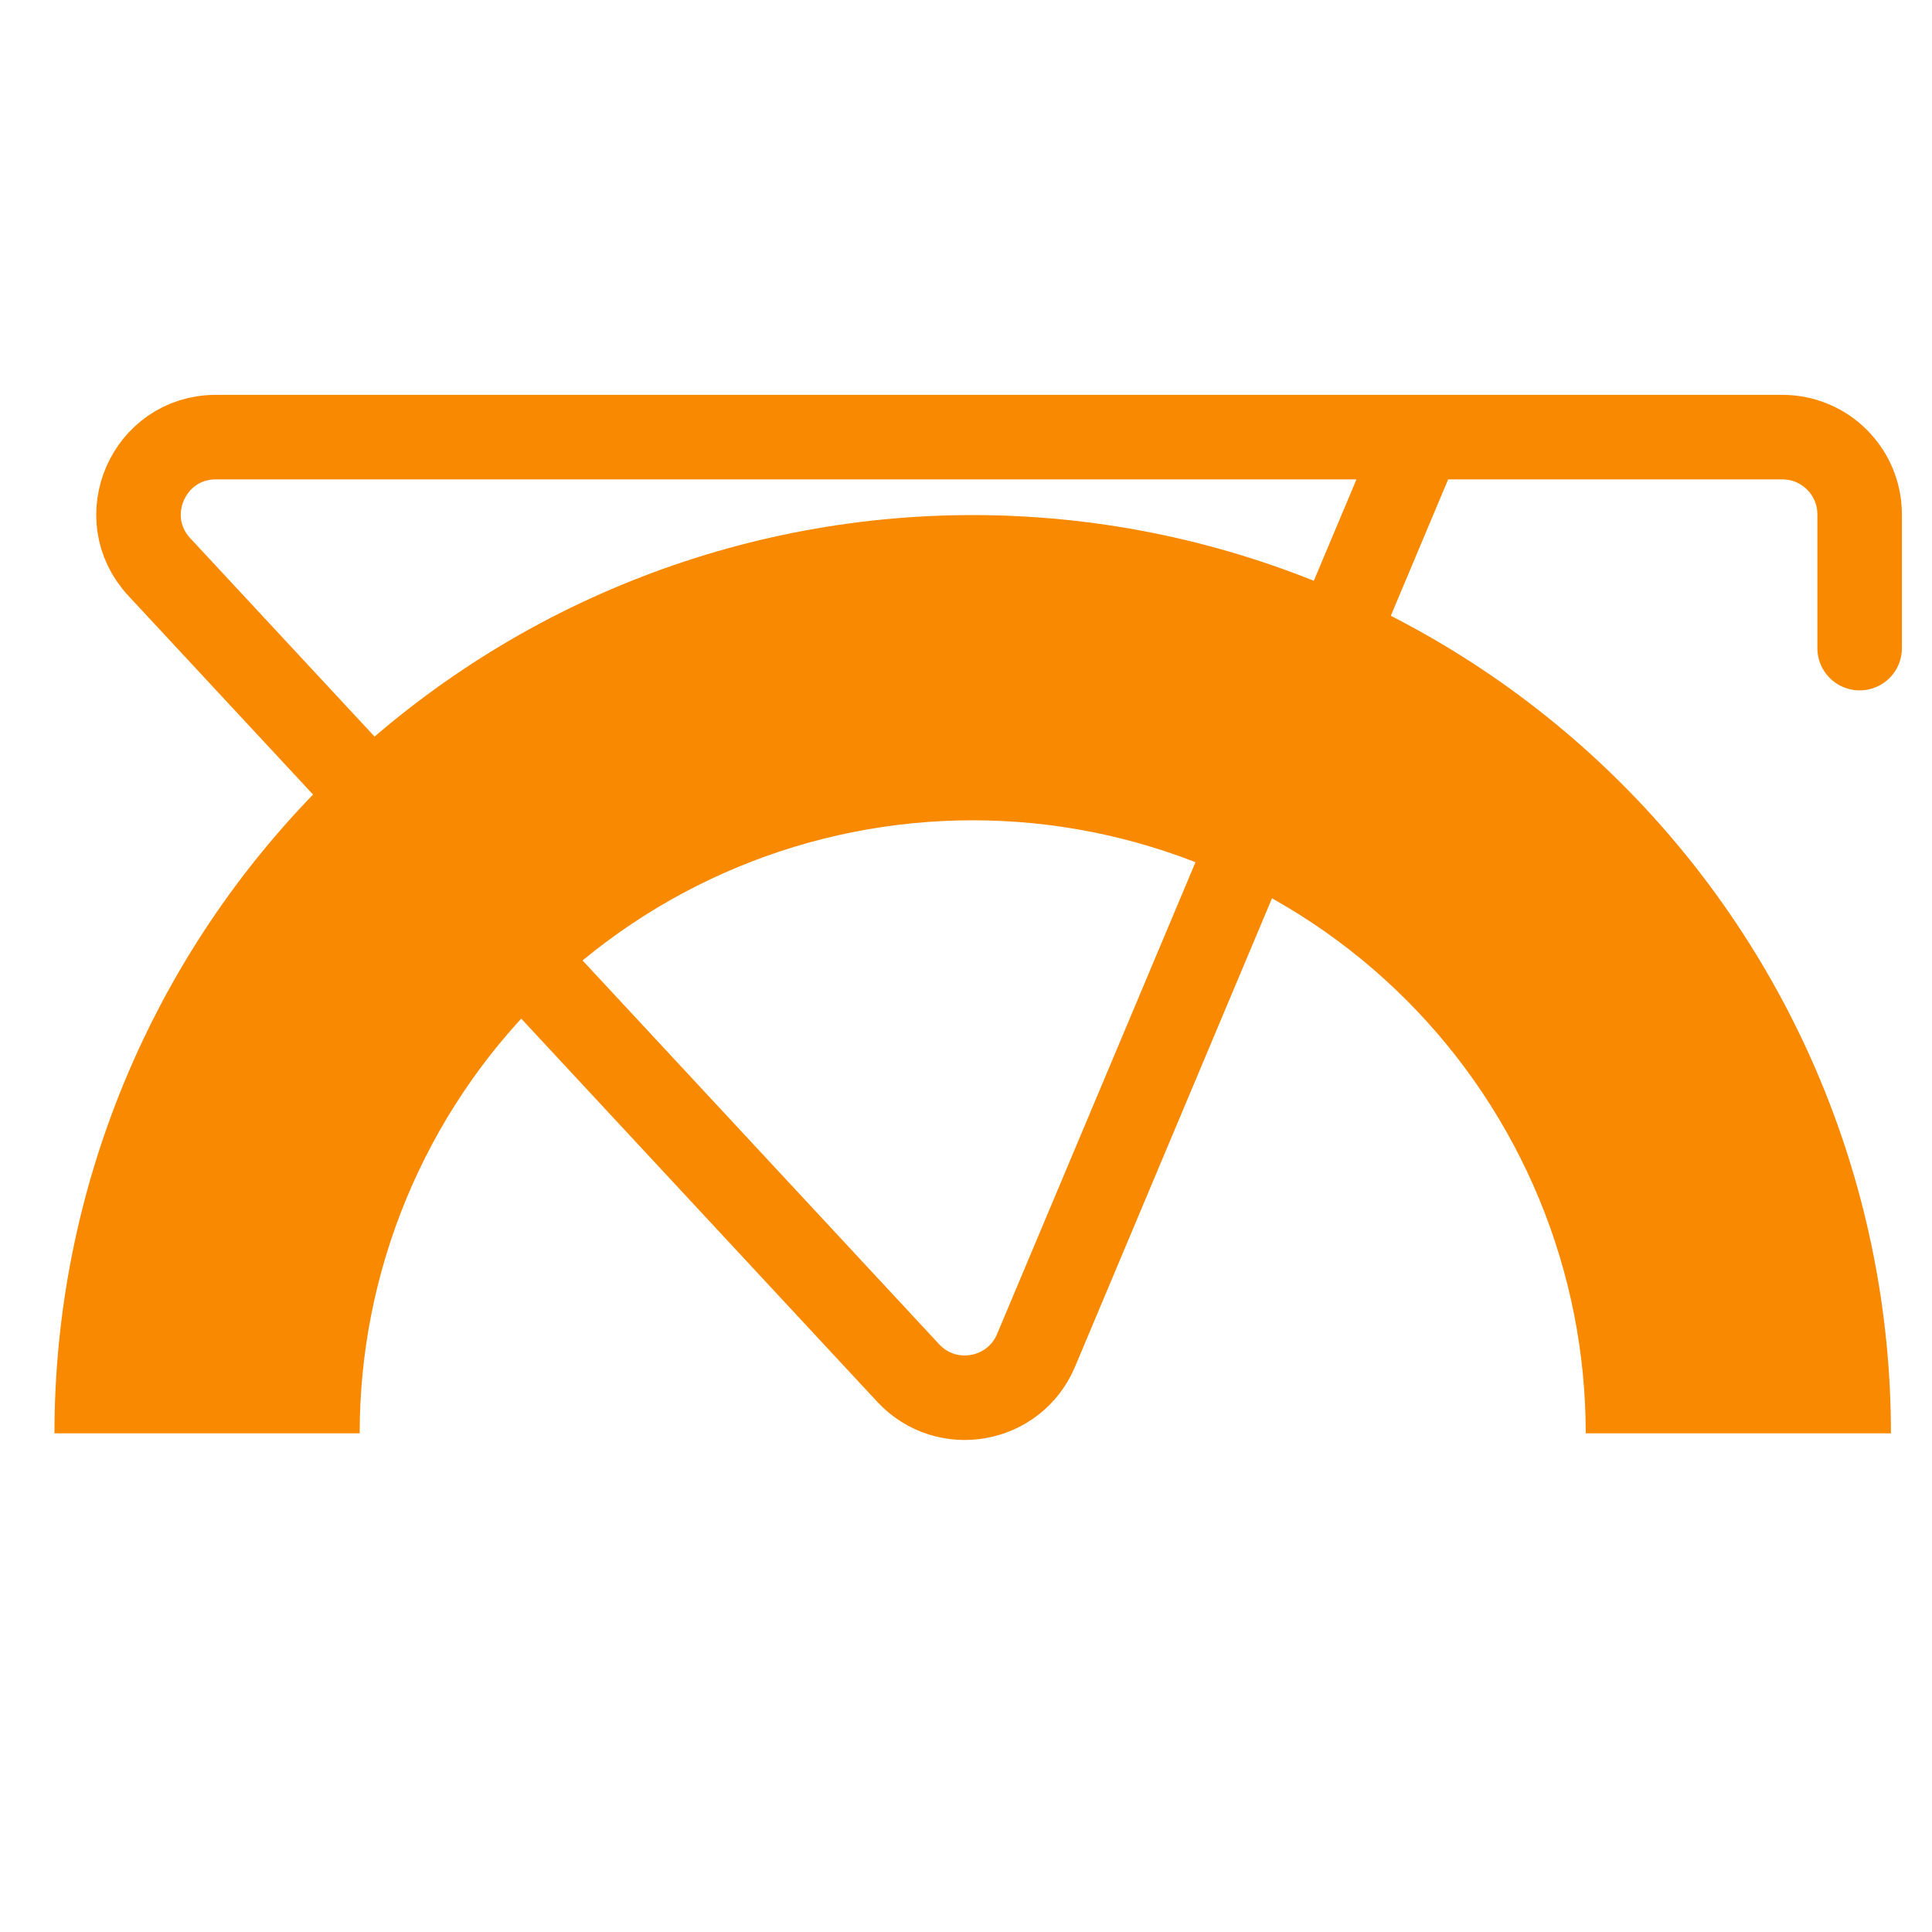
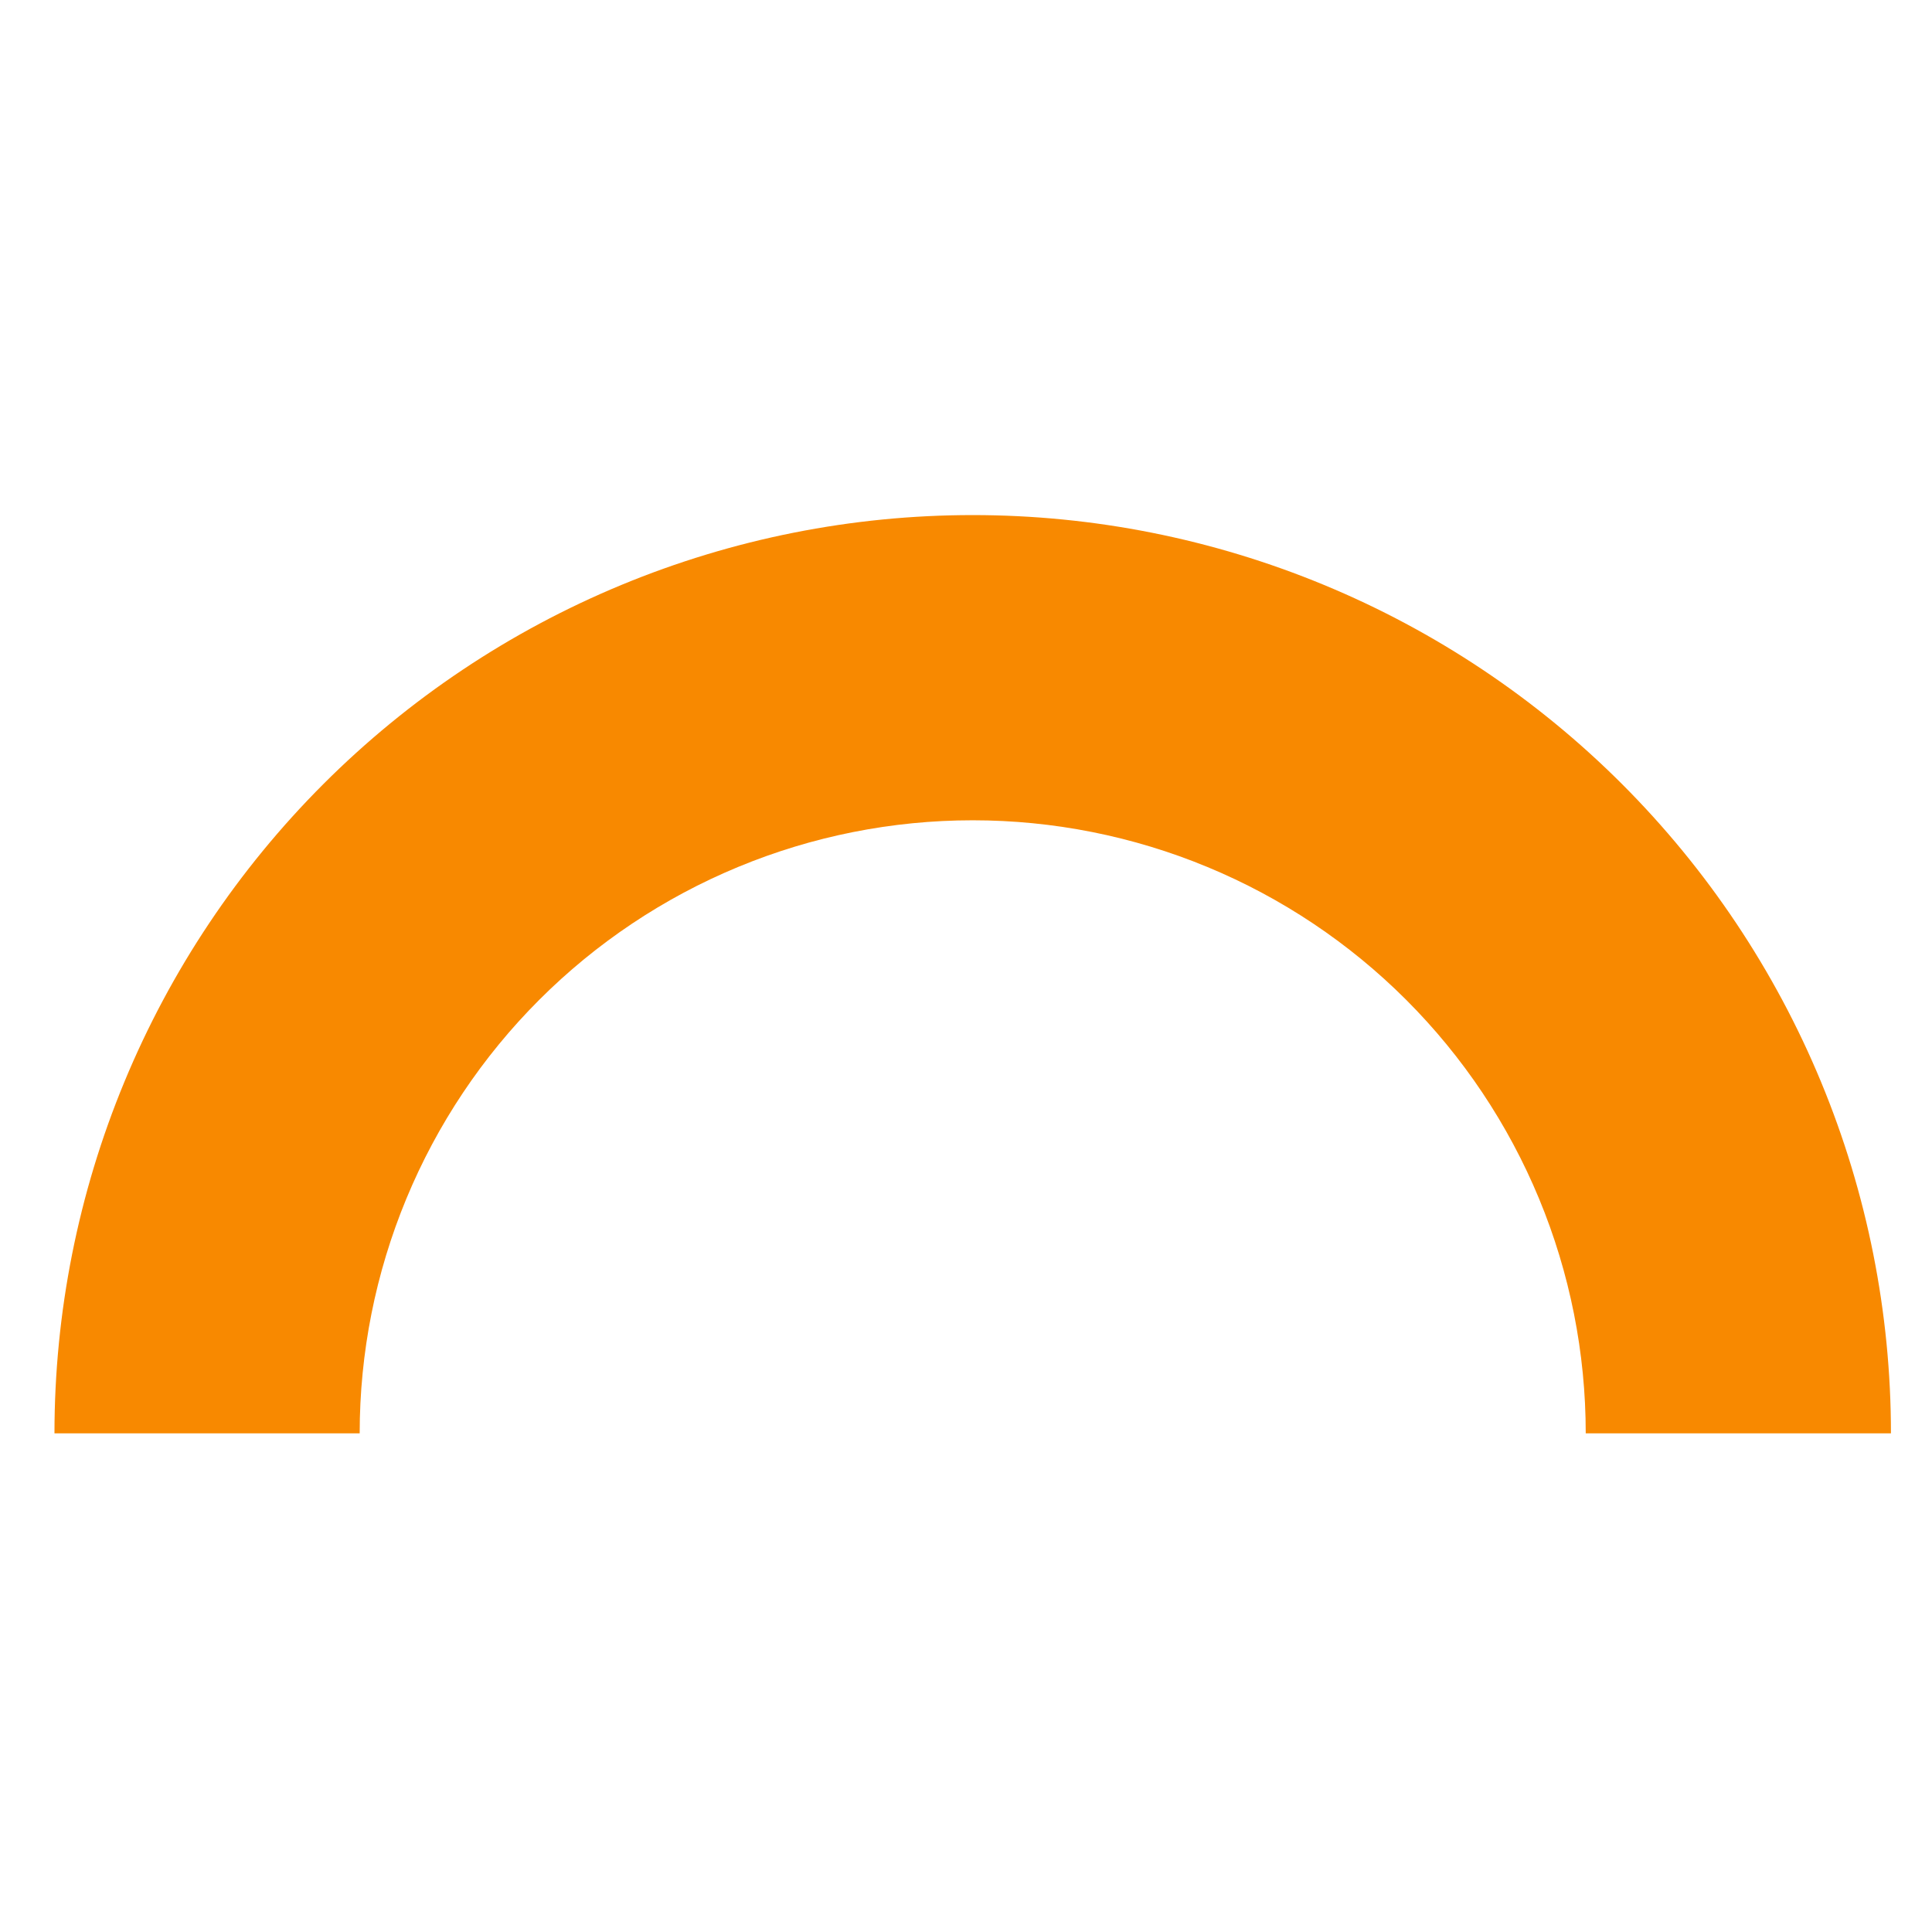
<svg xmlns="http://www.w3.org/2000/svg" width="800" height="800" viewBox="0 0 800 800" fill="none">
  <path fill-rule="evenodd" clip-rule="evenodd" d="M754.057 448.001C773.165 494.131 783 543.574 783 593.506H402.777L148.935 593.506L402.777 593.506H656.619C656.619 560.171 650.053 527.162 637.296 496.365C624.54 465.567 605.842 437.584 582.27 414.012C558.699 390.441 530.716 371.743 499.918 358.986C469.121 346.23 436.112 339.664 402.777 339.664C369.442 339.664 336.433 346.23 305.636 358.986C274.838 371.743 246.855 390.441 223.284 414.012C199.712 437.584 181.014 465.567 168.258 496.365C155.501 527.162 148.935 560.171 148.935 593.506L22.555 593.506C22.555 543.574 32.389 494.131 51.497 448.001C70.605 401.87 98.612 359.955 133.919 324.648C169.226 289.341 211.142 261.334 257.272 242.226C303.403 223.118 352.846 213.283 402.777 213.283C452.709 213.283 502.151 223.118 548.282 242.226C594.413 261.334 636.328 289.341 671.635 324.648C706.942 359.955 734.949 401.87 754.057 448.001Z" fill="#F88900" />
-   <path d="M588.029 181H89.412C61.466 181 46.947 214.308 65.968 234.781L376.068 568.542C391.885 585.566 420.002 580.586 429.009 559.165L588.029 181ZM588.029 181H738.039C755.712 181 770.039 195.327 770.039 213V268.372" stroke="#F88900" stroke-width="35" stroke-linecap="round" />
</svg>